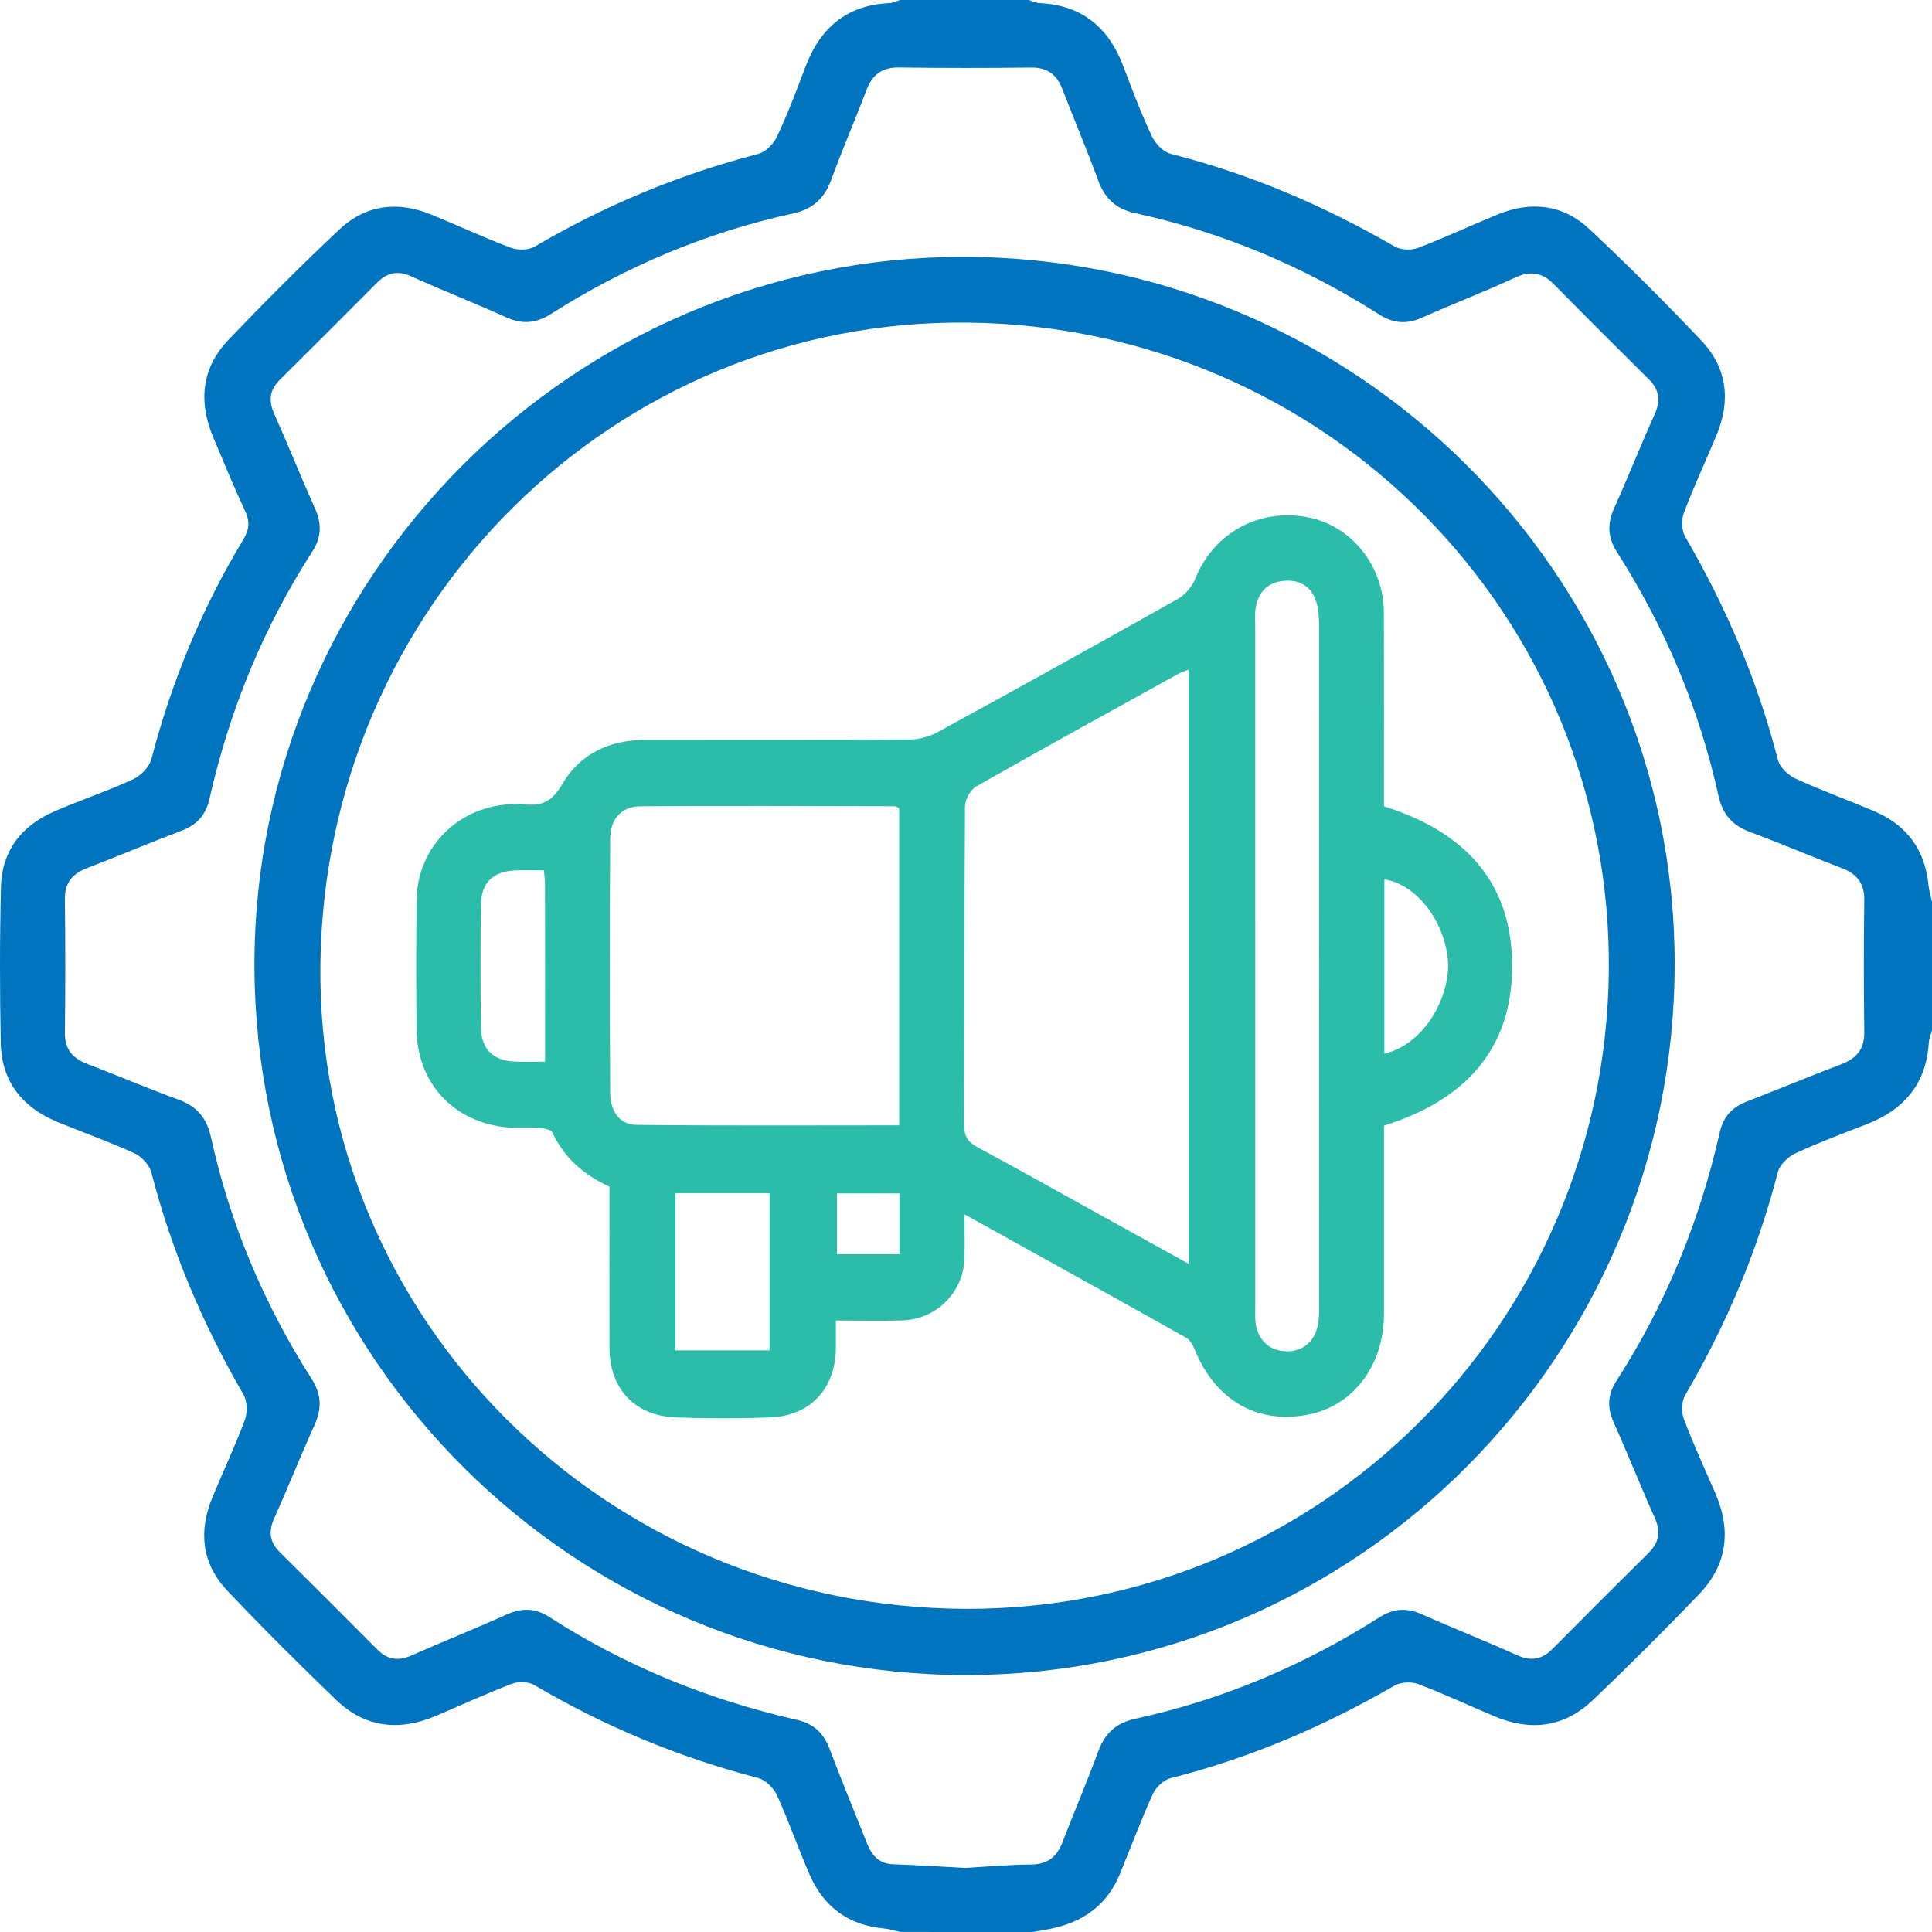
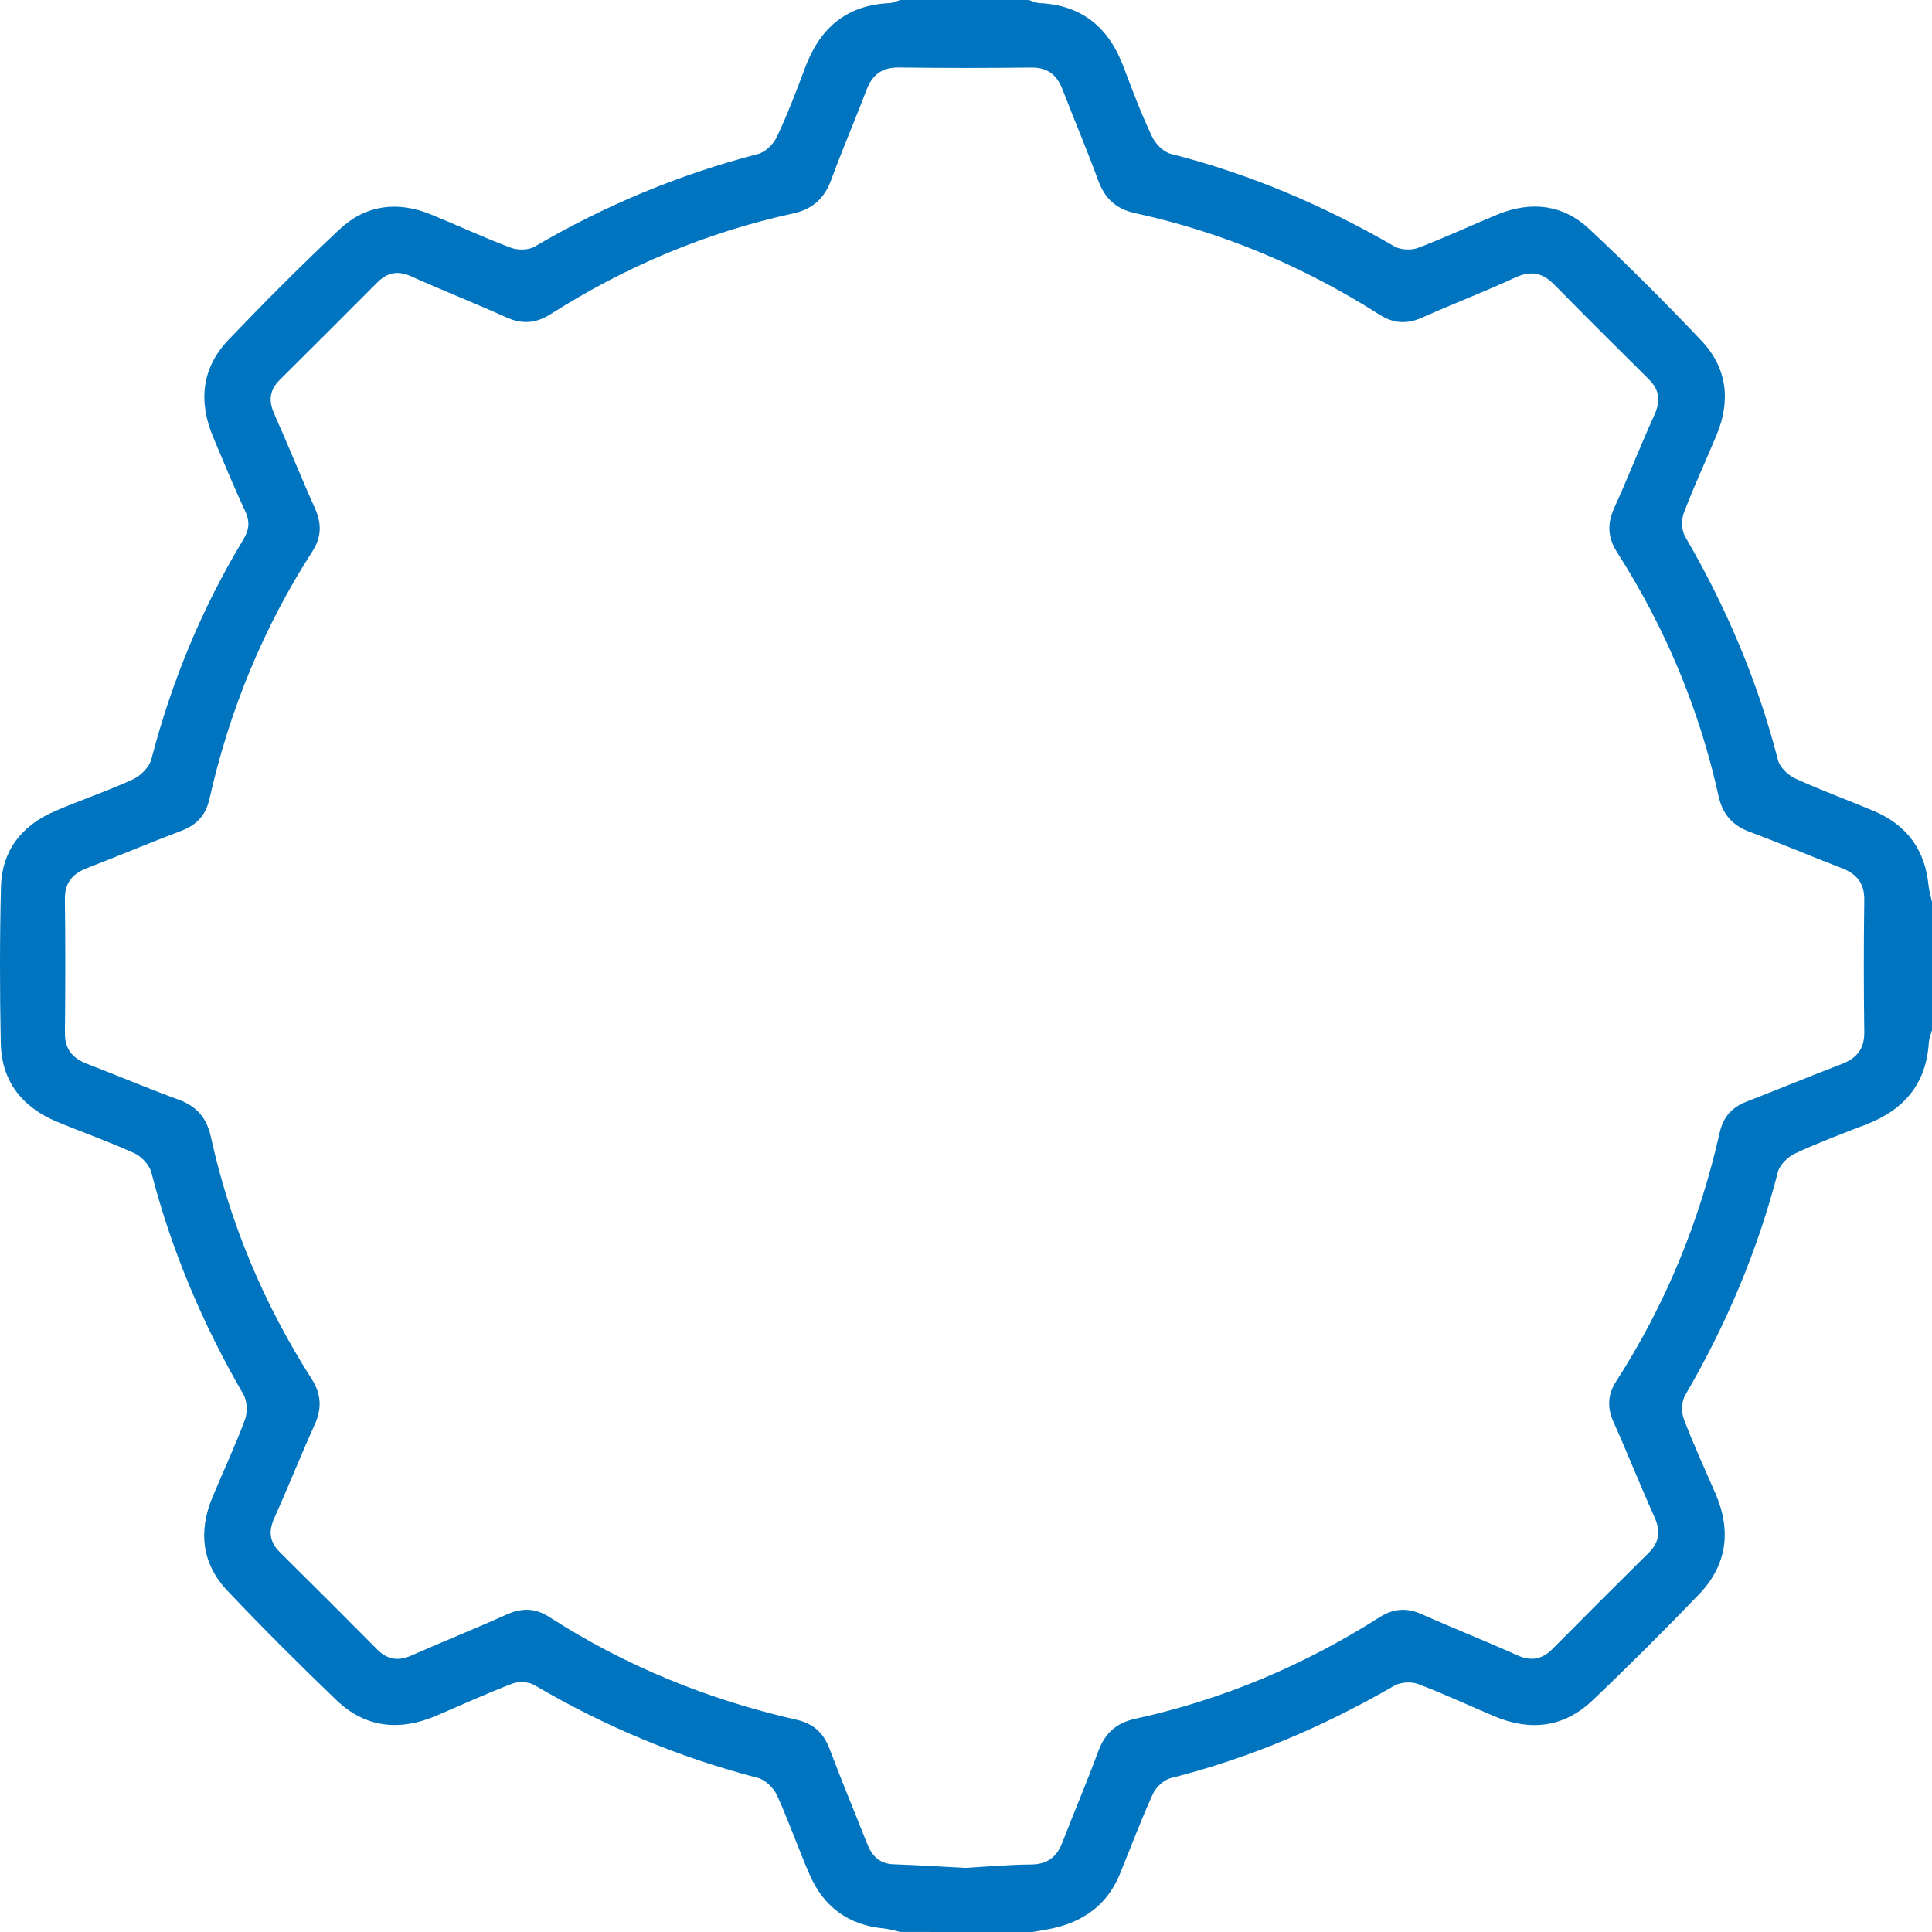
<svg xmlns="http://www.w3.org/2000/svg" width="60" height="60" viewBox="0 0 60 60" fill="none">
  <path d="M27.96 59.999C27.791 59.962 27.623 59.907 27.451 59.891C26.359 59.789 25.589 59.229 25.152 58.237C24.793 57.418 24.501 56.568 24.13 55.753C24.026 55.527 23.772 55.276 23.541 55.216C21.089 54.58 18.778 53.616 16.595 52.332C16.415 52.227 16.108 52.211 15.91 52.287C15.11 52.593 14.33 52.951 13.54 53.288C12.407 53.769 11.344 53.661 10.446 52.798C9.293 51.689 8.157 50.559 7.057 49.396C6.272 48.564 6.157 47.565 6.592 46.513C6.926 45.703 7.303 44.91 7.608 44.088C7.692 43.86 7.678 43.509 7.558 43.303C6.301 41.132 5.329 38.849 4.702 36.416C4.642 36.182 4.4 35.919 4.175 35.816C3.397 35.459 2.585 35.174 1.792 34.847C0.698 34.396 0.048 33.592 0.024 32.394C-0.008 30.777 -0.01 29.159 0.03 27.541C0.057 26.42 0.671 25.64 1.689 25.198C2.494 24.85 3.33 24.571 4.126 24.205C4.368 24.094 4.636 23.824 4.701 23.577C5.33 21.166 6.268 18.887 7.556 16.757C7.752 16.431 7.762 16.181 7.603 15.846C7.254 15.107 6.948 14.347 6.628 13.594C6.158 12.485 6.252 11.436 7.096 10.553C8.215 9.382 9.361 8.234 10.541 7.125C11.354 6.361 12.34 6.236 13.376 6.657C14.206 6.995 15.02 7.376 15.858 7.692C16.074 7.773 16.405 7.774 16.596 7.663C18.78 6.382 21.09 5.418 23.544 4.781C23.776 4.721 24.025 4.47 24.131 4.242C24.461 3.538 24.74 2.809 25.012 2.08C25.469 0.864 26.297 0.156 27.628 0.096C27.739 0.091 27.848 0.033 27.958 0C29.288 0 30.618 0 31.948 0C32.057 0.033 32.166 0.091 32.278 0.096C33.607 0.158 34.438 0.859 34.893 2.077C35.166 2.805 35.445 3.534 35.775 4.237C35.881 4.464 36.129 4.719 36.359 4.778C38.816 5.401 41.115 6.384 43.304 7.651C43.498 7.764 43.826 7.779 44.039 7.698C44.876 7.38 45.689 6.997 46.519 6.657C47.551 6.236 48.541 6.349 49.355 7.111C50.551 8.23 51.712 9.39 52.838 10.579C53.639 11.423 53.756 12.441 53.309 13.513C52.972 14.322 52.6 15.116 52.291 15.935C52.211 16.148 52.223 16.477 52.336 16.669C53.609 18.853 54.587 21.154 55.216 23.604C55.274 23.831 55.533 24.077 55.76 24.18C56.555 24.545 57.382 24.843 58.188 25.184C59.212 25.616 59.786 26.387 59.893 27.502C59.91 27.672 59.964 27.838 60 28.007C60 29.334 60 30.663 60 31.991C59.966 32.121 59.91 32.25 59.901 32.382C59.821 33.656 59.136 34.461 57.972 34.914C57.227 35.202 56.478 35.483 55.757 35.818C55.529 35.924 55.273 36.169 55.214 36.397C54.583 38.848 53.608 41.148 52.334 43.331C52.222 43.523 52.211 43.853 52.292 44.066C52.587 44.848 52.94 45.609 53.273 46.377C53.773 47.531 53.641 48.601 52.764 49.513C51.682 50.637 50.578 51.742 49.447 52.816C48.564 53.653 47.518 53.77 46.405 53.299C45.615 52.965 44.837 52.601 44.037 52.298C43.825 52.219 43.497 52.239 43.303 52.351C41.114 53.616 38.815 54.601 36.357 55.221C36.141 55.276 35.899 55.505 35.803 55.715C35.433 56.529 35.118 57.368 34.78 58.197C34.423 59.074 33.762 59.605 32.86 59.846C32.602 59.916 32.335 59.95 32.071 60C30.699 59.999 29.33 59.999 27.96 59.999ZM29.97 58.01C30.653 57.971 31.336 57.908 32.02 57.904C32.525 57.9 32.816 57.677 32.991 57.225C33.355 56.281 33.754 55.349 34.103 54.4C34.311 53.835 34.656 53.509 35.258 53.378C37.971 52.786 40.493 51.719 42.834 50.231C43.271 49.953 43.683 49.919 44.157 50.132C45.135 50.57 46.134 50.961 47.11 51.402C47.547 51.599 47.885 51.541 48.217 51.207C49.205 50.209 50.199 49.215 51.199 48.227C51.536 47.893 51.578 47.55 51.383 47.119C50.944 46.143 50.55 45.145 50.112 44.168C49.91 43.716 49.925 43.312 50.192 42.898C51.727 40.514 52.784 37.931 53.407 35.172C53.518 34.683 53.786 34.388 54.244 34.211C55.226 33.832 56.197 33.425 57.18 33.052C57.658 32.87 57.904 32.583 57.897 32.05C57.879 30.686 57.878 29.32 57.897 27.955C57.904 27.422 57.658 27.134 57.18 26.953C56.233 26.593 55.301 26.19 54.351 25.84C53.803 25.637 53.499 25.295 53.371 24.72C52.772 22.012 51.714 19.491 50.222 17.154C49.929 16.695 49.908 16.269 50.13 15.779C50.563 14.821 50.947 13.841 51.38 12.884C51.575 12.454 51.542 12.11 51.202 11.775C50.217 10.801 49.236 9.821 48.264 8.834C47.902 8.466 47.54 8.396 47.056 8.62C46.102 9.062 45.117 9.438 44.156 9.867C43.68 10.079 43.267 10.044 42.831 9.766C40.492 8.275 37.969 7.212 35.255 6.62C34.651 6.489 34.31 6.161 34.103 5.596C33.754 4.646 33.358 3.714 32.994 2.769C32.819 2.314 32.525 2.092 32.021 2.098C30.654 2.114 29.288 2.115 27.922 2.096C27.392 2.089 27.09 2.317 26.908 2.798C26.556 3.727 26.16 4.639 25.82 5.571C25.606 6.157 25.248 6.495 24.625 6.63C21.931 7.218 19.427 8.277 17.104 9.754C16.648 10.043 16.221 10.079 15.727 9.857C14.75 9.416 13.75 9.023 12.773 8.583C12.354 8.394 12.029 8.46 11.716 8.773C10.711 9.783 9.704 10.79 8.692 11.793C8.371 12.11 8.333 12.442 8.516 12.852C8.953 13.831 9.35 14.825 9.788 15.804C9.998 16.275 9.979 16.693 9.699 17.128C8.175 19.495 7.125 22.062 6.507 24.803C6.391 25.316 6.117 25.617 5.634 25.8C4.65 26.174 3.68 26.582 2.7 26.961C2.248 27.136 2.009 27.416 2.015 27.925C2.032 29.309 2.03 30.693 2.016 32.077C2.01 32.585 2.253 32.865 2.704 33.039C3.651 33.401 4.582 33.8 5.534 34.146C6.107 34.353 6.419 34.712 6.549 35.307C7.14 37.997 8.195 40.5 9.676 42.82C9.982 43.3 10 43.741 9.77 44.25C9.336 45.207 8.949 46.187 8.518 47.146C8.333 47.556 8.369 47.886 8.69 48.204C9.703 49.206 10.711 50.214 11.715 51.225C12.03 51.543 12.363 51.596 12.775 51.414C13.756 50.98 14.753 50.583 15.73 50.142C16.201 49.93 16.622 49.935 17.057 50.216C19.425 51.742 21.995 52.787 24.739 53.409C25.277 53.531 25.581 53.827 25.769 54.327C26.139 55.311 26.544 56.282 26.93 57.259C27.078 57.633 27.307 57.881 27.745 57.897C28.486 57.922 29.227 57.97 29.97 58.01Z" fill="#0074BE" />
-   <path d="M7.902 29.986C7.886 17.911 17.802 7.985 29.892 7.977C42.065 7.967 52.002 17.826 52.008 29.92C52.013 42.086 42.169 51.996 30.051 52.02C17.849 52.045 7.92 42.167 7.902 29.986ZM9.95 29.971C9.832 40.944 18.786 49.933 29.999 49.964C40.996 49.993 49.844 41.121 49.963 30.174C50.083 19.143 41.218 10.145 30.06 10.019C19.061 9.896 10.069 18.815 9.95 29.971Z" fill="#0074BE" />
-   <path d="M25.959 41.01C25.959 41.349 25.96 41.601 25.959 41.853C25.951 43.121 25.176 43.969 23.918 44.019C22.942 44.057 21.962 44.055 20.987 44.02C19.721 43.974 18.932 43.131 18.928 41.872C18.923 40.212 18.927 38.554 18.927 36.852C18.15 36.499 17.527 35.972 17.157 35.173C17.116 35.083 16.902 35.042 16.764 35.033C16.375 35.007 15.977 35.05 15.593 34.995C13.993 34.769 12.947 33.565 12.934 31.944C12.924 30.616 12.921 29.288 12.937 27.962C12.956 26.346 14.18 25.082 15.801 24.979C15.957 24.97 16.116 24.957 16.27 24.976C16.817 25.044 17.15 24.892 17.461 24.353C18.002 23.418 18.925 22.98 20.022 22.979C22.76 22.974 25.496 22.985 28.233 22.967C28.529 22.965 28.854 22.881 29.113 22.741C31.612 21.374 34.103 19.994 36.586 18.596C36.812 18.468 37.023 18.215 37.12 17.971C37.692 16.553 39.092 15.773 40.616 16.065C41.966 16.322 42.973 17.572 42.977 19.021C42.984 21.03 42.98 23.038 42.98 25.041C45.449 25.815 46.961 27.366 46.961 30C46.961 32.635 45.446 34.185 42.981 34.959C42.981 36.905 42.982 38.855 42.981 40.805C42.98 42.406 42.027 43.665 40.616 43.935C39.043 44.239 37.742 43.485 37.1 41.909C37.045 41.773 36.958 41.611 36.839 41.545C34.581 40.278 32.315 39.023 29.955 37.713C29.955 38.218 29.962 38.636 29.954 39.054C29.931 40.123 29.093 40.976 28.016 41.007C27.353 41.026 26.692 41.01 25.959 41.01ZM36.912 39.247C36.912 33.036 36.912 26.938 36.912 20.796C36.774 20.852 36.682 20.879 36.601 20.923C34.502 22.084 32.399 23.239 30.315 24.425C30.134 24.528 29.969 24.837 29.968 25.053C29.945 28.352 29.958 31.651 29.944 34.949C29.943 35.295 30.063 35.468 30.357 35.628C31.679 36.34 32.987 37.076 34.301 37.803C35.15 38.273 35.998 38.742 36.912 39.247ZM27.925 34.947C27.925 31.638 27.925 28.365 27.925 25.102C27.87 25.074 27.836 25.04 27.801 25.04C25.161 25.035 22.521 25.021 19.882 25.041C19.304 25.046 18.953 25.43 18.95 26.041C18.931 28.677 18.933 31.313 18.95 33.95C18.953 34.459 19.206 34.927 19.761 34.933C22.473 34.963 25.186 34.947 27.925 34.947ZM38.984 30.022C38.984 33.534 38.984 37.045 38.984 40.557C38.984 40.713 38.976 40.87 38.988 41.024C39.028 41.554 39.366 41.915 39.857 41.961C40.392 42.011 40.803 41.719 40.922 41.178C40.968 40.972 40.967 40.752 40.967 40.539C40.969 33.516 40.969 26.493 40.965 19.47C40.965 19.219 40.955 18.958 40.887 18.72C40.745 18.223 40.383 17.994 39.868 18.039C39.346 18.085 39.07 18.406 38.992 18.903C38.965 19.074 38.983 19.253 38.983 19.429C38.984 22.96 38.984 26.491 38.984 30.022ZM23.898 41.938C23.898 40.272 23.898 38.665 23.898 37.054C22.906 37.054 21.957 37.054 20.978 37.054C20.978 38.694 20.978 40.3 20.978 41.938C21.961 41.938 22.91 41.938 23.898 41.938ZM16.891 27.029C16.579 27.029 16.291 27.018 16.005 27.031C15.322 27.06 14.948 27.405 14.938 28.082C14.918 29.367 14.917 30.652 14.939 31.936C14.951 32.587 15.321 32.934 15.966 32.968C16.269 32.984 16.574 32.97 16.927 32.97C16.927 31.092 16.929 29.286 16.926 27.479C16.927 27.346 16.906 27.215 16.891 27.029ZM42.993 32.725C44.305 32.401 45.05 30.874 44.965 29.822C44.862 28.588 43.966 27.447 42.993 27.312C42.993 29.104 42.993 30.893 42.993 32.725ZM27.932 37.062C27.252 37.062 26.624 37.062 25.994 37.062C25.994 37.715 25.994 38.325 25.994 38.951C26.658 38.951 27.286 38.951 27.932 38.951C27.932 38.309 27.932 37.712 27.932 37.062Z" fill="#2CBDAA" />
</svg>